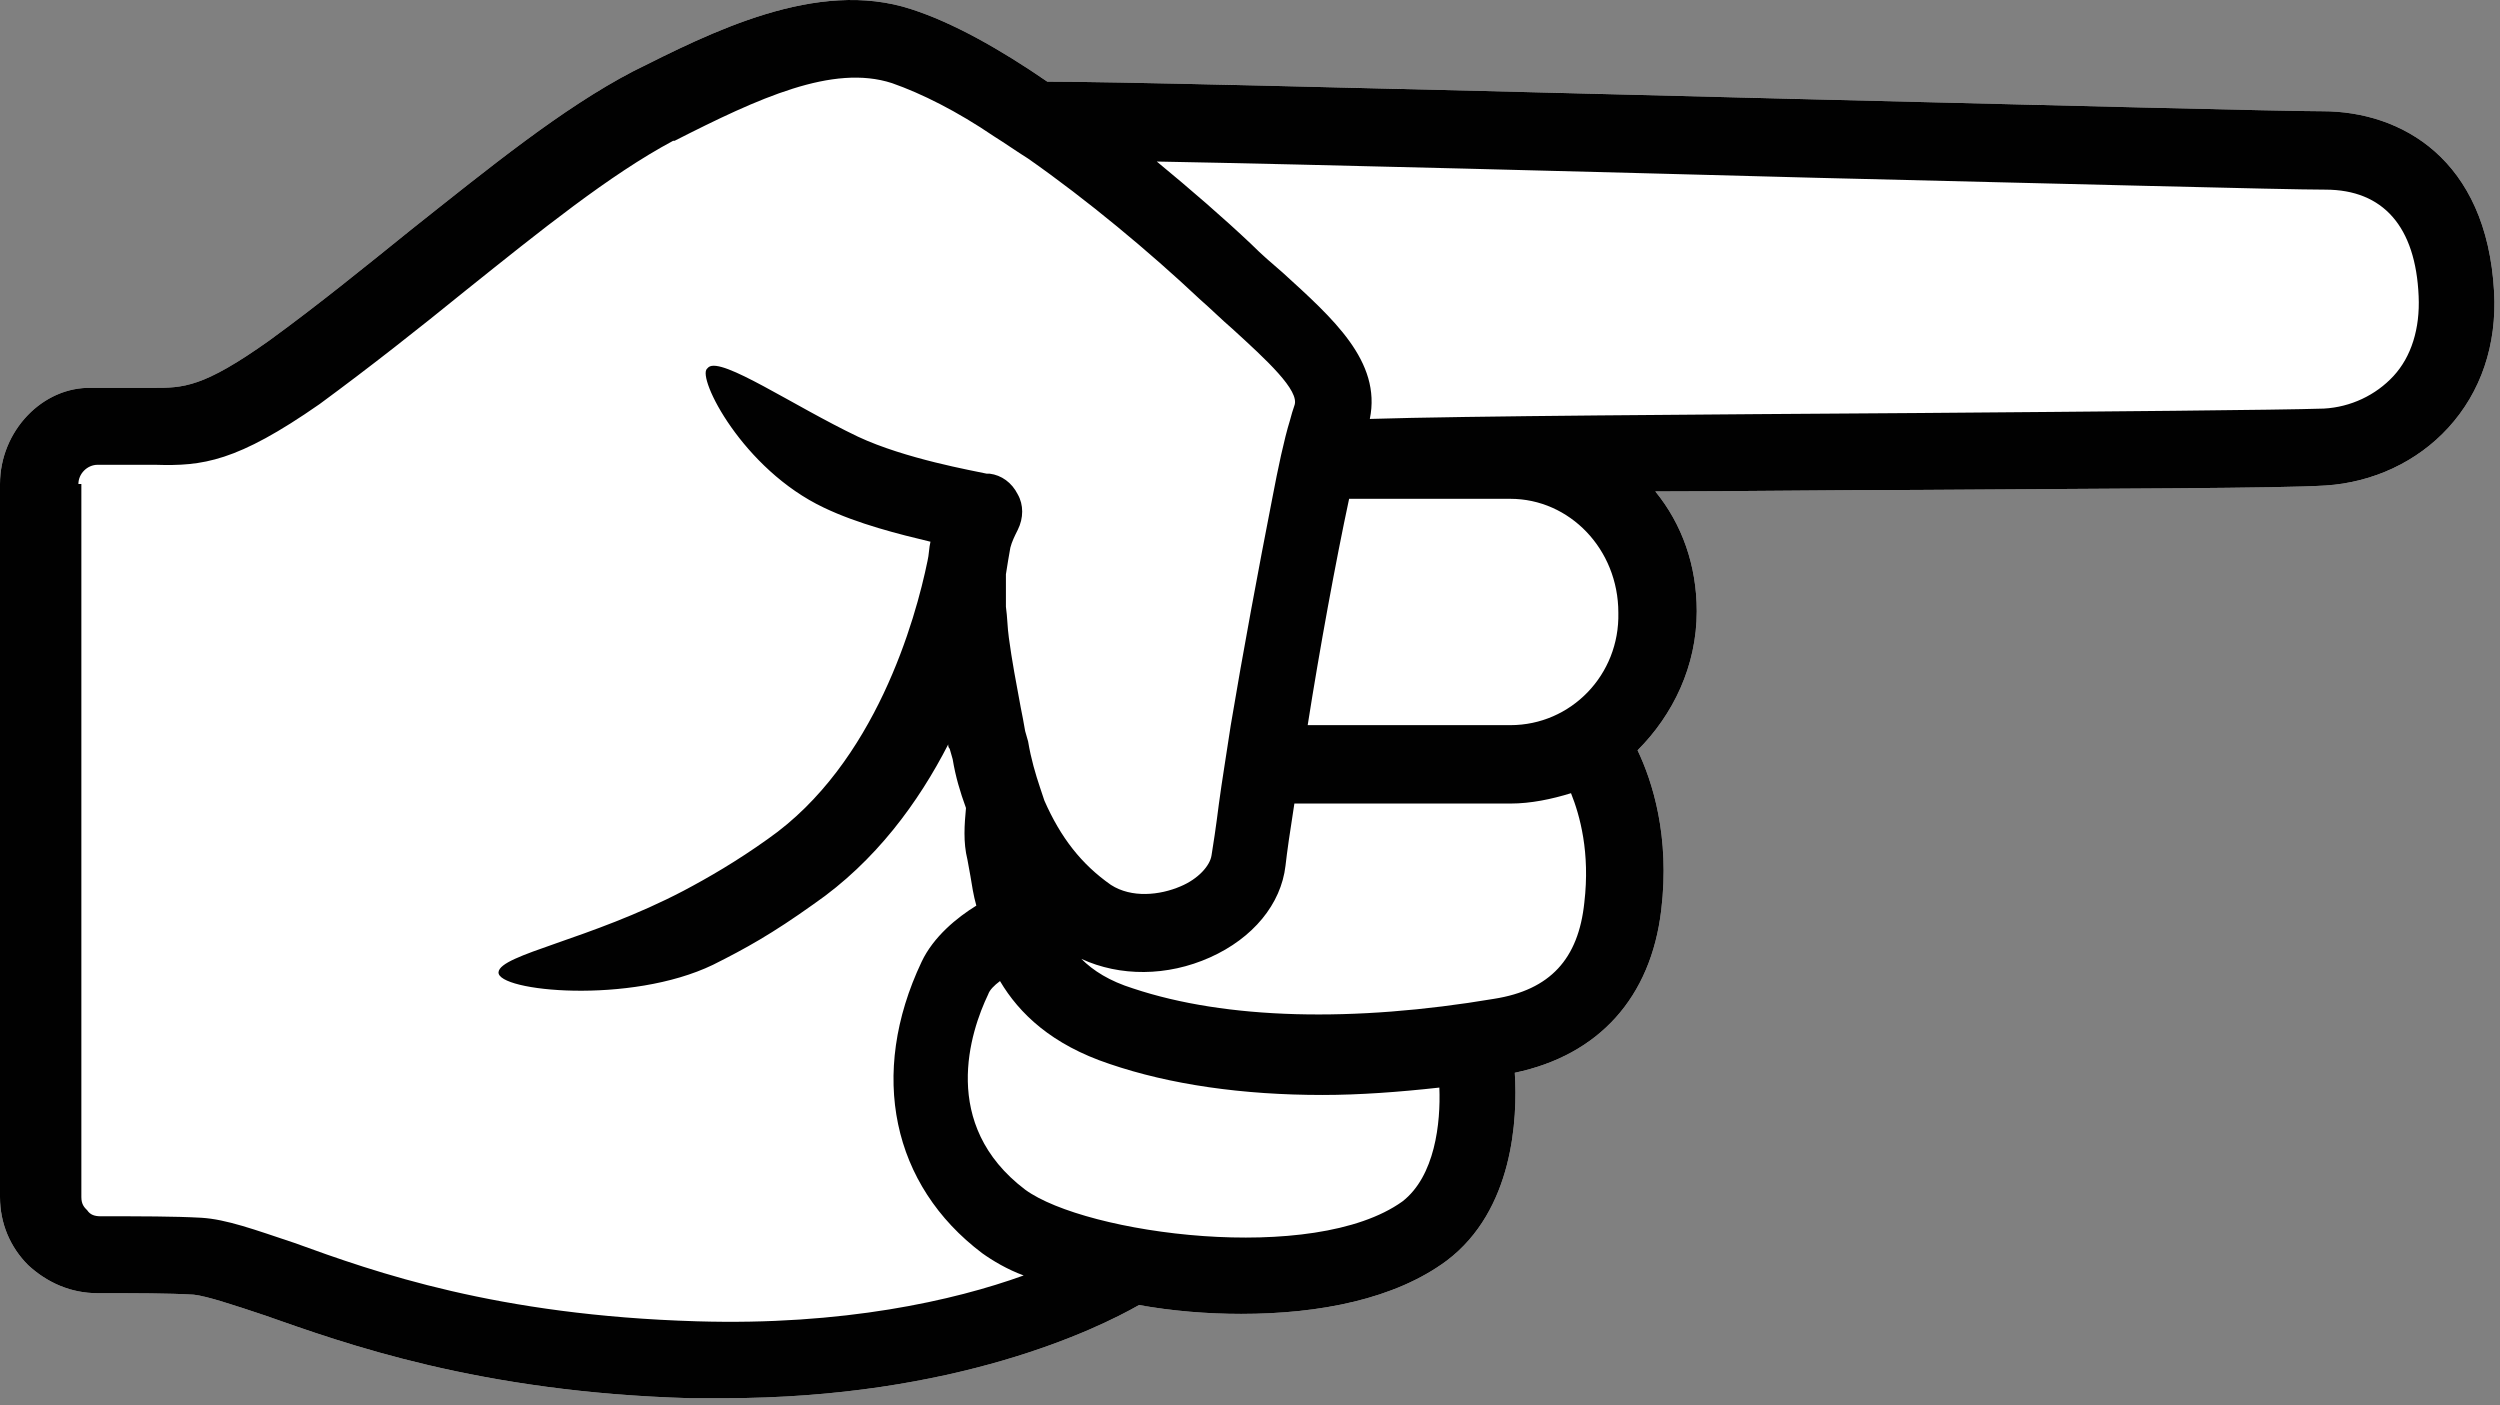
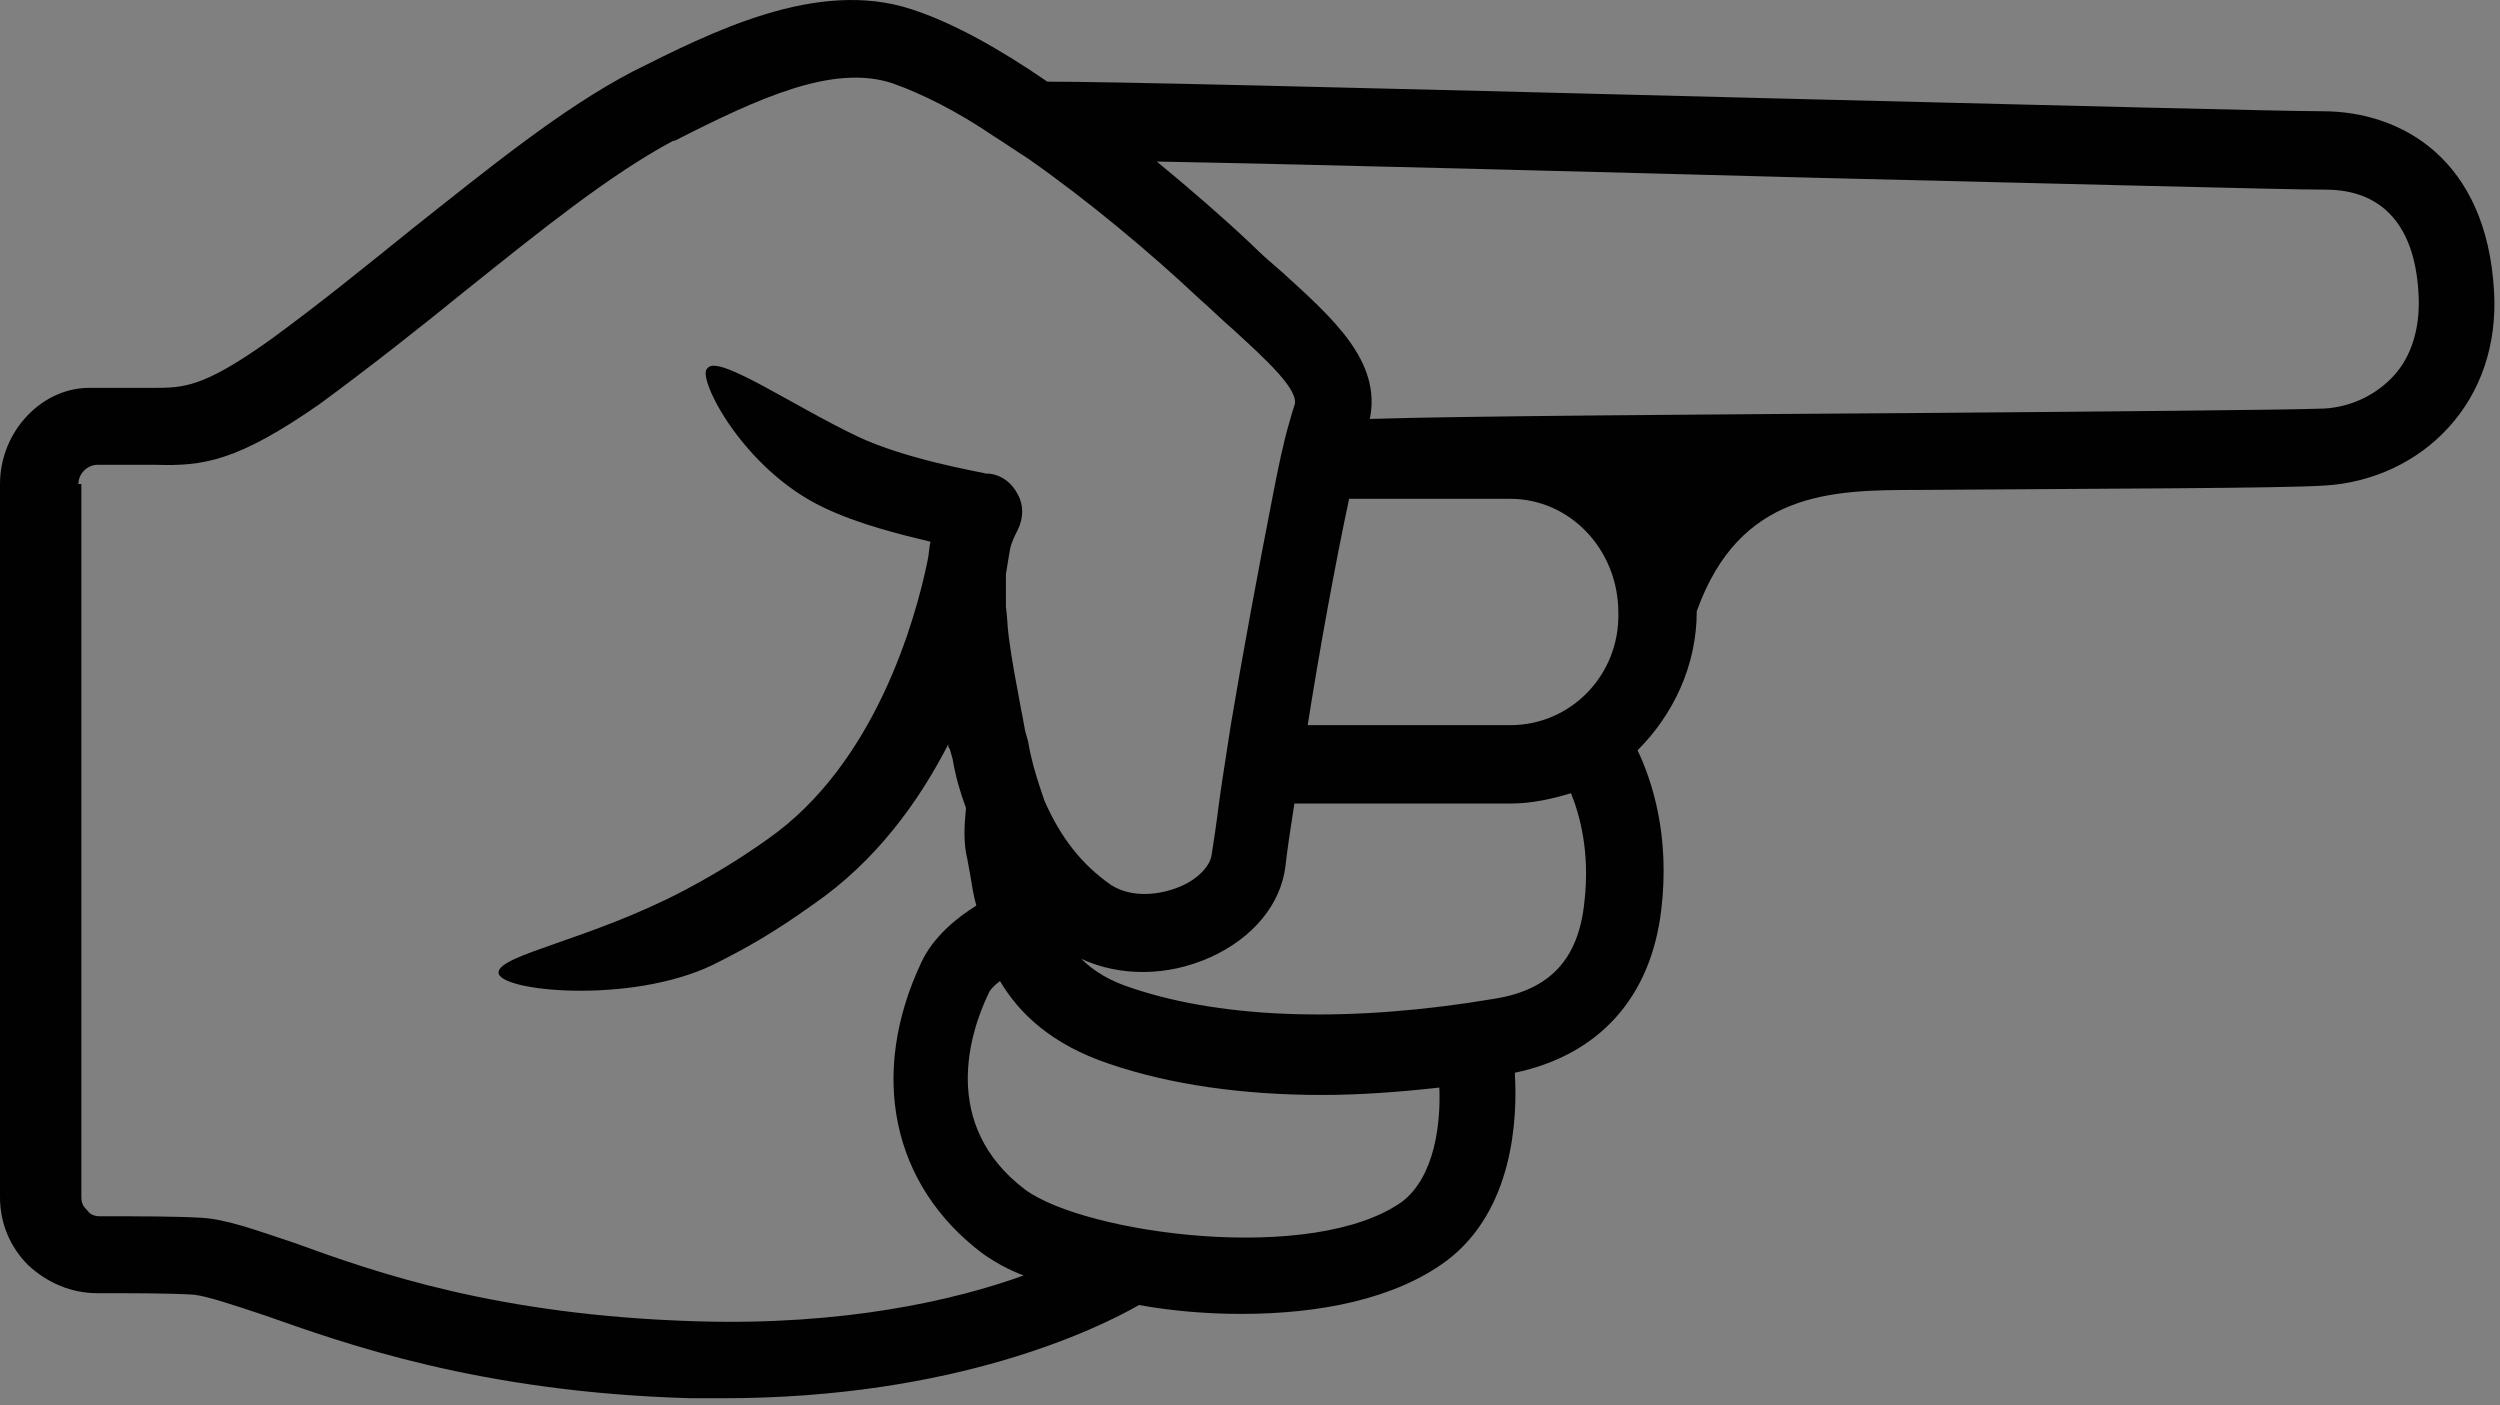
<svg xmlns="http://www.w3.org/2000/svg" width="100%" height="100%" viewBox="0 0 169 95" version="1.1" xml:space="preserve" style="fill-rule:evenodd;clip-rule:evenodd;stroke-linejoin:round;stroke-miterlimit:2;">
  <rect x="0" y="0" width="169" height="95" fill="#808080" stroke="none" />
  <g transform="matrix(1,0,0,1,-311.2,-259.58)">
    <g>
-       <path d="M311.2,292.3L311.2,340.5C311.2,342.3 311.9,343.9 313.1,345.1C314.4,346.3 316,347 317.8,347C320.4,347 322.6,347 324.3,347.1C325.2,347.2 327,347.8 329.1,348.5C334.5,350.4 343.6,353.7 357.9,354.1L360.1,354.1C375.8,354.1 385.4,349.4 388.2,347.8C390.4,348.2 392.8,348.4 395.1,348.4C400.4,348.4 405.5,347.4 409,344.8C413.5,341.4 413.8,335.2 413.6,332.1C419.3,330.9 422.8,327 423.5,321.1C424.1,316.1 422.9,312.4 421.9,310.3C424.3,307.9 425.9,304.6 425.9,300.9C425.9,297.8 424.9,295 423.1,292.8C428.8,292.8 435,292.7 440.8,292.7C453.9,292.6 465.3,292.6 468.4,292.4C471.6,292.2 474.6,290.8 476.7,288.5C478.9,286.1 480,282.9 479.8,279.3C479.3,270.3 473.5,267.1 468.2,267.1C465.5,267.1 450.2,266.7 433.9,266.3C398.7,265.4 386.2,265.1 382,265.1C378.8,262.9 375.6,261.1 372.8,260.2C366.4,258.1 359.2,261.8 354,264.4C349.2,266.9 344.3,270.9 339,275.1C335.9,277.6 332.7,280.2 329.4,282.6C324.9,285.8 323.6,285.8 321.5,285.8L317.4,285.8C314.1,285.7 311.2,288.7 311.2,292.3Z" style="fill:white;fill-rule:nonzero;" />
      <g>
        <g>
-           <path d="M311.2,292.3L311.2,340.5C311.2,342.3 311.9,343.9 313.1,345.1C314.4,346.3 316,347 317.8,347C320.4,347 322.6,347 324.3,347.1C325.2,347.2 327,347.8 329.1,348.5C334.5,350.4 343.6,353.7 357.9,354.1L360.1,354.1C375.8,354.1 385.4,349.4 388.2,347.8C390.4,348.2 392.8,348.4 395.1,348.4C400.4,348.4 405.5,347.4 409,344.8C413.5,341.4 413.8,335.2 413.6,332.1C419.3,330.9 422.8,327 423.5,321.1C424.1,316.1 422.9,312.4 421.9,310.3C424.3,307.9 425.9,304.6 425.9,300.9C425.9,297.8 424.9,295 423.1,292.8C428.8,292.8 435,292.7 440.8,292.7C453.9,292.6 465.3,292.6 468.4,292.4C471.6,292.2 474.6,290.8 476.7,288.5C478.9,286.1 480,282.9 479.8,279.3C479.3,270.3 473.5,267.1 468.2,267.1C465.5,267.1 450.2,266.7 433.9,266.3C398.7,265.4 386.2,265.1 382,265.1C378.8,262.9 375.6,261.1 372.8,260.2C366.4,258.1 359.2,261.8 354,264.4C349.2,266.9 344.3,270.9 339,275.1C335.9,277.6 332.7,280.2 329.4,282.6C324.9,285.8 323.6,285.8 321.5,285.8L317.4,285.8C314.1,285.7 311.2,288.7 311.2,292.3ZM413.3,308.6L399.6,308.6C400.4,303.5 401.5,297.5 402.4,293.3L413.3,293.3C417.3,293.3 420.6,296.7 420.6,301C420.7,305.2 417.4,308.6 413.3,308.6ZM403.8,287.9C404.6,284 401.3,281.1 397.9,278C397.2,277.4 396.5,276.8 395.8,276.1C393.9,274.3 391.7,272.4 389.4,270.5C400.1,270.7 419,271.2 434,271.6C450.9,272 465.6,272.4 468.4,272.4C472.3,272.4 474.5,274.9 474.7,279.6C474.8,281.8 474.2,283.7 473,285C471.8,286.3 470.1,287.1 468.3,287.2C465.3,287.3 453.4,287.4 440.9,287.5C426.4,287.6 410.1,287.7 403.8,287.9ZM412.2,327.1C402.7,328.7 394.1,328.5 387.8,326.4C386.2,325.9 385.1,325.2 384.3,324.4C386.9,325.6 390.1,325.6 393,324.3C395.9,323 397.8,320.7 398.1,318.1C398.2,317.2 398.4,315.8 398.7,313.9L413.3,313.9C414.7,313.9 416.1,313.6 417.4,313.2C418,314.7 418.7,317.2 418.3,320.6C417.9,324.4 416,326.5 412.2,327.1ZM380.5,340C374.7,335.6 376.8,329.3 378,326.8C378.1,326.5 378.4,326.2 378.8,325.9C380.1,328.1 382.3,330.2 386.2,331.5C390.3,332.9 395.2,333.6 400.6,333.6C403.1,333.6 405.8,333.4 408.5,333.1C408.6,335.5 408.2,339.1 406,340.8C400,345.1 384.6,343 380.5,340ZM316.5,292.3C316.5,291.6 317.1,291 317.8,291L321.7,291C324.9,291.1 327.2,290.8 332.8,286.9C336.2,284.4 339.5,281.8 342.7,279.2C347.7,275.2 352.4,271.4 356.7,269.1L356.8,269.1C362.5,266.2 367.5,263.9 371.5,265.2C373.5,265.9 375.9,267.1 378.4,268.8C379.2,269.3 379.9,269.8 380.7,270.3C384.7,273.1 388.9,276.6 392.3,279.8C393.1,280.5 393.8,281.2 394.5,281.8C396.8,283.9 399.1,286 398.7,287C398.6,287.3 398.5,287.6 398.4,288C398,289.3 397.6,291.2 397.2,293.3C396.3,297.9 395.2,303.8 394.4,308.6C394.1,310.6 393.8,312.4 393.6,313.9C393.4,315.5 393.2,316.8 393.1,317.4C393,318.1 392.2,319 391,319.5C389.6,320.1 387.7,320.3 386.3,319.4C384.3,318 382.9,316.2 381.8,313.7C381.7,313.4 381.6,313.1 381.5,312.8C381.2,311.9 380.9,310.9 380.7,309.7L380.5,309C380.4,308.4 380.3,307.9 380.2,307.4C379.9,305.8 379.6,304.2 379.4,302.7C379.3,302 379.3,301.3 379.2,300.6L379.2,298.4C379.3,297.8 379.4,297.1 379.5,296.6C379.6,296.2 379.8,295.8 380,295.4C380.4,294.6 380.4,293.7 380,293C379.6,292.2 378.9,291.7 378.1,291.6L377.9,291.6C377,291.4 372.4,290.6 369.2,289.1C364.8,287 360,283.7 359.1,284.4L359,284.5C358.3,285.1 361.4,291.3 366.9,293.9C369.2,295 372,295.7 374.1,296.2C374,296.6 374,297.1 373.9,297.5C373.1,301.4 370.4,311.2 363.1,316.3C361,317.8 359.1,318.9 357.4,319.8C351.1,323.1 345,324.1 344.9,325.3C344.8,326.6 353.8,327.5 359.4,324.8C361.6,323.7 363.4,322.7 366.2,320.7C370.4,317.8 373.3,313.8 375.3,309.9C375.3,310 375.3,310.1 375.4,310.2L375.6,310.9C375.8,312.1 376.1,313.1 376.5,314.2C376.4,315.3 376.3,316.5 376.6,317.7L376.8,318.8C376.9,319.4 377,320.1 377.2,320.8C375.9,321.6 374.3,322.9 373.5,324.6C369.9,332.2 371.5,339.7 377.6,344.3C378.3,344.8 379.3,345.4 380.4,345.8C375.7,347.5 368.2,349.2 358.3,348.9C344.8,348.5 336.6,345.6 331.1,343.6C328.4,342.7 326.5,342 324.8,341.9C323,341.8 320.7,341.8 318,341.8C317.6,341.8 317.3,341.7 317.1,341.4C316.9,341.2 316.7,341 316.7,340.5L316.7,292.3L316.5,292.3Z" style="fill:rgb(1,1,1);fill-rule:nonzero;" />
+           <path d="M311.2,292.3L311.2,340.5C311.2,342.3 311.9,343.9 313.1,345.1C314.4,346.3 316,347 317.8,347C320.4,347 322.6,347 324.3,347.1C325.2,347.2 327,347.8 329.1,348.5C334.5,350.4 343.6,353.7 357.9,354.1L360.1,354.1C375.8,354.1 385.4,349.4 388.2,347.8C390.4,348.2 392.8,348.4 395.1,348.4C400.4,348.4 405.5,347.4 409,344.8C413.5,341.4 413.8,335.2 413.6,332.1C419.3,330.9 422.8,327 423.5,321.1C424.1,316.1 422.9,312.4 421.9,310.3C424.3,307.9 425.9,304.6 425.9,300.9C428.8,292.8 435,292.7 440.8,292.7C453.9,292.6 465.3,292.6 468.4,292.4C471.6,292.2 474.6,290.8 476.7,288.5C478.9,286.1 480,282.9 479.8,279.3C479.3,270.3 473.5,267.1 468.2,267.1C465.5,267.1 450.2,266.7 433.9,266.3C398.7,265.4 386.2,265.1 382,265.1C378.8,262.9 375.6,261.1 372.8,260.2C366.4,258.1 359.2,261.8 354,264.4C349.2,266.9 344.3,270.9 339,275.1C335.9,277.6 332.7,280.2 329.4,282.6C324.9,285.8 323.6,285.8 321.5,285.8L317.4,285.8C314.1,285.7 311.2,288.7 311.2,292.3ZM413.3,308.6L399.6,308.6C400.4,303.5 401.5,297.5 402.4,293.3L413.3,293.3C417.3,293.3 420.6,296.7 420.6,301C420.7,305.2 417.4,308.6 413.3,308.6ZM403.8,287.9C404.6,284 401.3,281.1 397.9,278C397.2,277.4 396.5,276.8 395.8,276.1C393.9,274.3 391.7,272.4 389.4,270.5C400.1,270.7 419,271.2 434,271.6C450.9,272 465.6,272.4 468.4,272.4C472.3,272.4 474.5,274.9 474.7,279.6C474.8,281.8 474.2,283.7 473,285C471.8,286.3 470.1,287.1 468.3,287.2C465.3,287.3 453.4,287.4 440.9,287.5C426.4,287.6 410.1,287.7 403.8,287.9ZM412.2,327.1C402.7,328.7 394.1,328.5 387.8,326.4C386.2,325.9 385.1,325.2 384.3,324.4C386.9,325.6 390.1,325.6 393,324.3C395.9,323 397.8,320.7 398.1,318.1C398.2,317.2 398.4,315.8 398.7,313.9L413.3,313.9C414.7,313.9 416.1,313.6 417.4,313.2C418,314.7 418.7,317.2 418.3,320.6C417.9,324.4 416,326.5 412.2,327.1ZM380.5,340C374.7,335.6 376.8,329.3 378,326.8C378.1,326.5 378.4,326.2 378.8,325.9C380.1,328.1 382.3,330.2 386.2,331.5C390.3,332.9 395.2,333.6 400.6,333.6C403.1,333.6 405.8,333.4 408.5,333.1C408.6,335.5 408.2,339.1 406,340.8C400,345.1 384.6,343 380.5,340ZM316.5,292.3C316.5,291.6 317.1,291 317.8,291L321.7,291C324.9,291.1 327.2,290.8 332.8,286.9C336.2,284.4 339.5,281.8 342.7,279.2C347.7,275.2 352.4,271.4 356.7,269.1L356.8,269.1C362.5,266.2 367.5,263.9 371.5,265.2C373.5,265.9 375.9,267.1 378.4,268.8C379.2,269.3 379.9,269.8 380.7,270.3C384.7,273.1 388.9,276.6 392.3,279.8C393.1,280.5 393.8,281.2 394.5,281.8C396.8,283.9 399.1,286 398.7,287C398.6,287.3 398.5,287.6 398.4,288C398,289.3 397.6,291.2 397.2,293.3C396.3,297.9 395.2,303.8 394.4,308.6C394.1,310.6 393.8,312.4 393.6,313.9C393.4,315.5 393.2,316.8 393.1,317.4C393,318.1 392.2,319 391,319.5C389.6,320.1 387.7,320.3 386.3,319.4C384.3,318 382.9,316.2 381.8,313.7C381.7,313.4 381.6,313.1 381.5,312.8C381.2,311.9 380.9,310.9 380.7,309.7L380.5,309C380.4,308.4 380.3,307.9 380.2,307.4C379.9,305.8 379.6,304.2 379.4,302.7C379.3,302 379.3,301.3 379.2,300.6L379.2,298.4C379.3,297.8 379.4,297.1 379.5,296.6C379.6,296.2 379.8,295.8 380,295.4C380.4,294.6 380.4,293.7 380,293C379.6,292.2 378.9,291.7 378.1,291.6L377.9,291.6C377,291.4 372.4,290.6 369.2,289.1C364.8,287 360,283.7 359.1,284.4L359,284.5C358.3,285.1 361.4,291.3 366.9,293.9C369.2,295 372,295.7 374.1,296.2C374,296.6 374,297.1 373.9,297.5C373.1,301.4 370.4,311.2 363.1,316.3C361,317.8 359.1,318.9 357.4,319.8C351.1,323.1 345,324.1 344.9,325.3C344.8,326.6 353.8,327.5 359.4,324.8C361.6,323.7 363.4,322.7 366.2,320.7C370.4,317.8 373.3,313.8 375.3,309.9C375.3,310 375.3,310.1 375.4,310.2L375.6,310.9C375.8,312.1 376.1,313.1 376.5,314.2C376.4,315.3 376.3,316.5 376.6,317.7L376.8,318.8C376.9,319.4 377,320.1 377.2,320.8C375.9,321.6 374.3,322.9 373.5,324.6C369.9,332.2 371.5,339.7 377.6,344.3C378.3,344.8 379.3,345.4 380.4,345.8C375.7,347.5 368.2,349.2 358.3,348.9C344.8,348.5 336.6,345.6 331.1,343.6C328.4,342.7 326.5,342 324.8,341.9C323,341.8 320.7,341.8 318,341.8C317.6,341.8 317.3,341.7 317.1,341.4C316.9,341.2 316.7,341 316.7,340.5L316.7,292.3L316.5,292.3Z" style="fill:rgb(1,1,1);fill-rule:nonzero;" />
        </g>
      </g>
    </g>
  </g>
</svg>